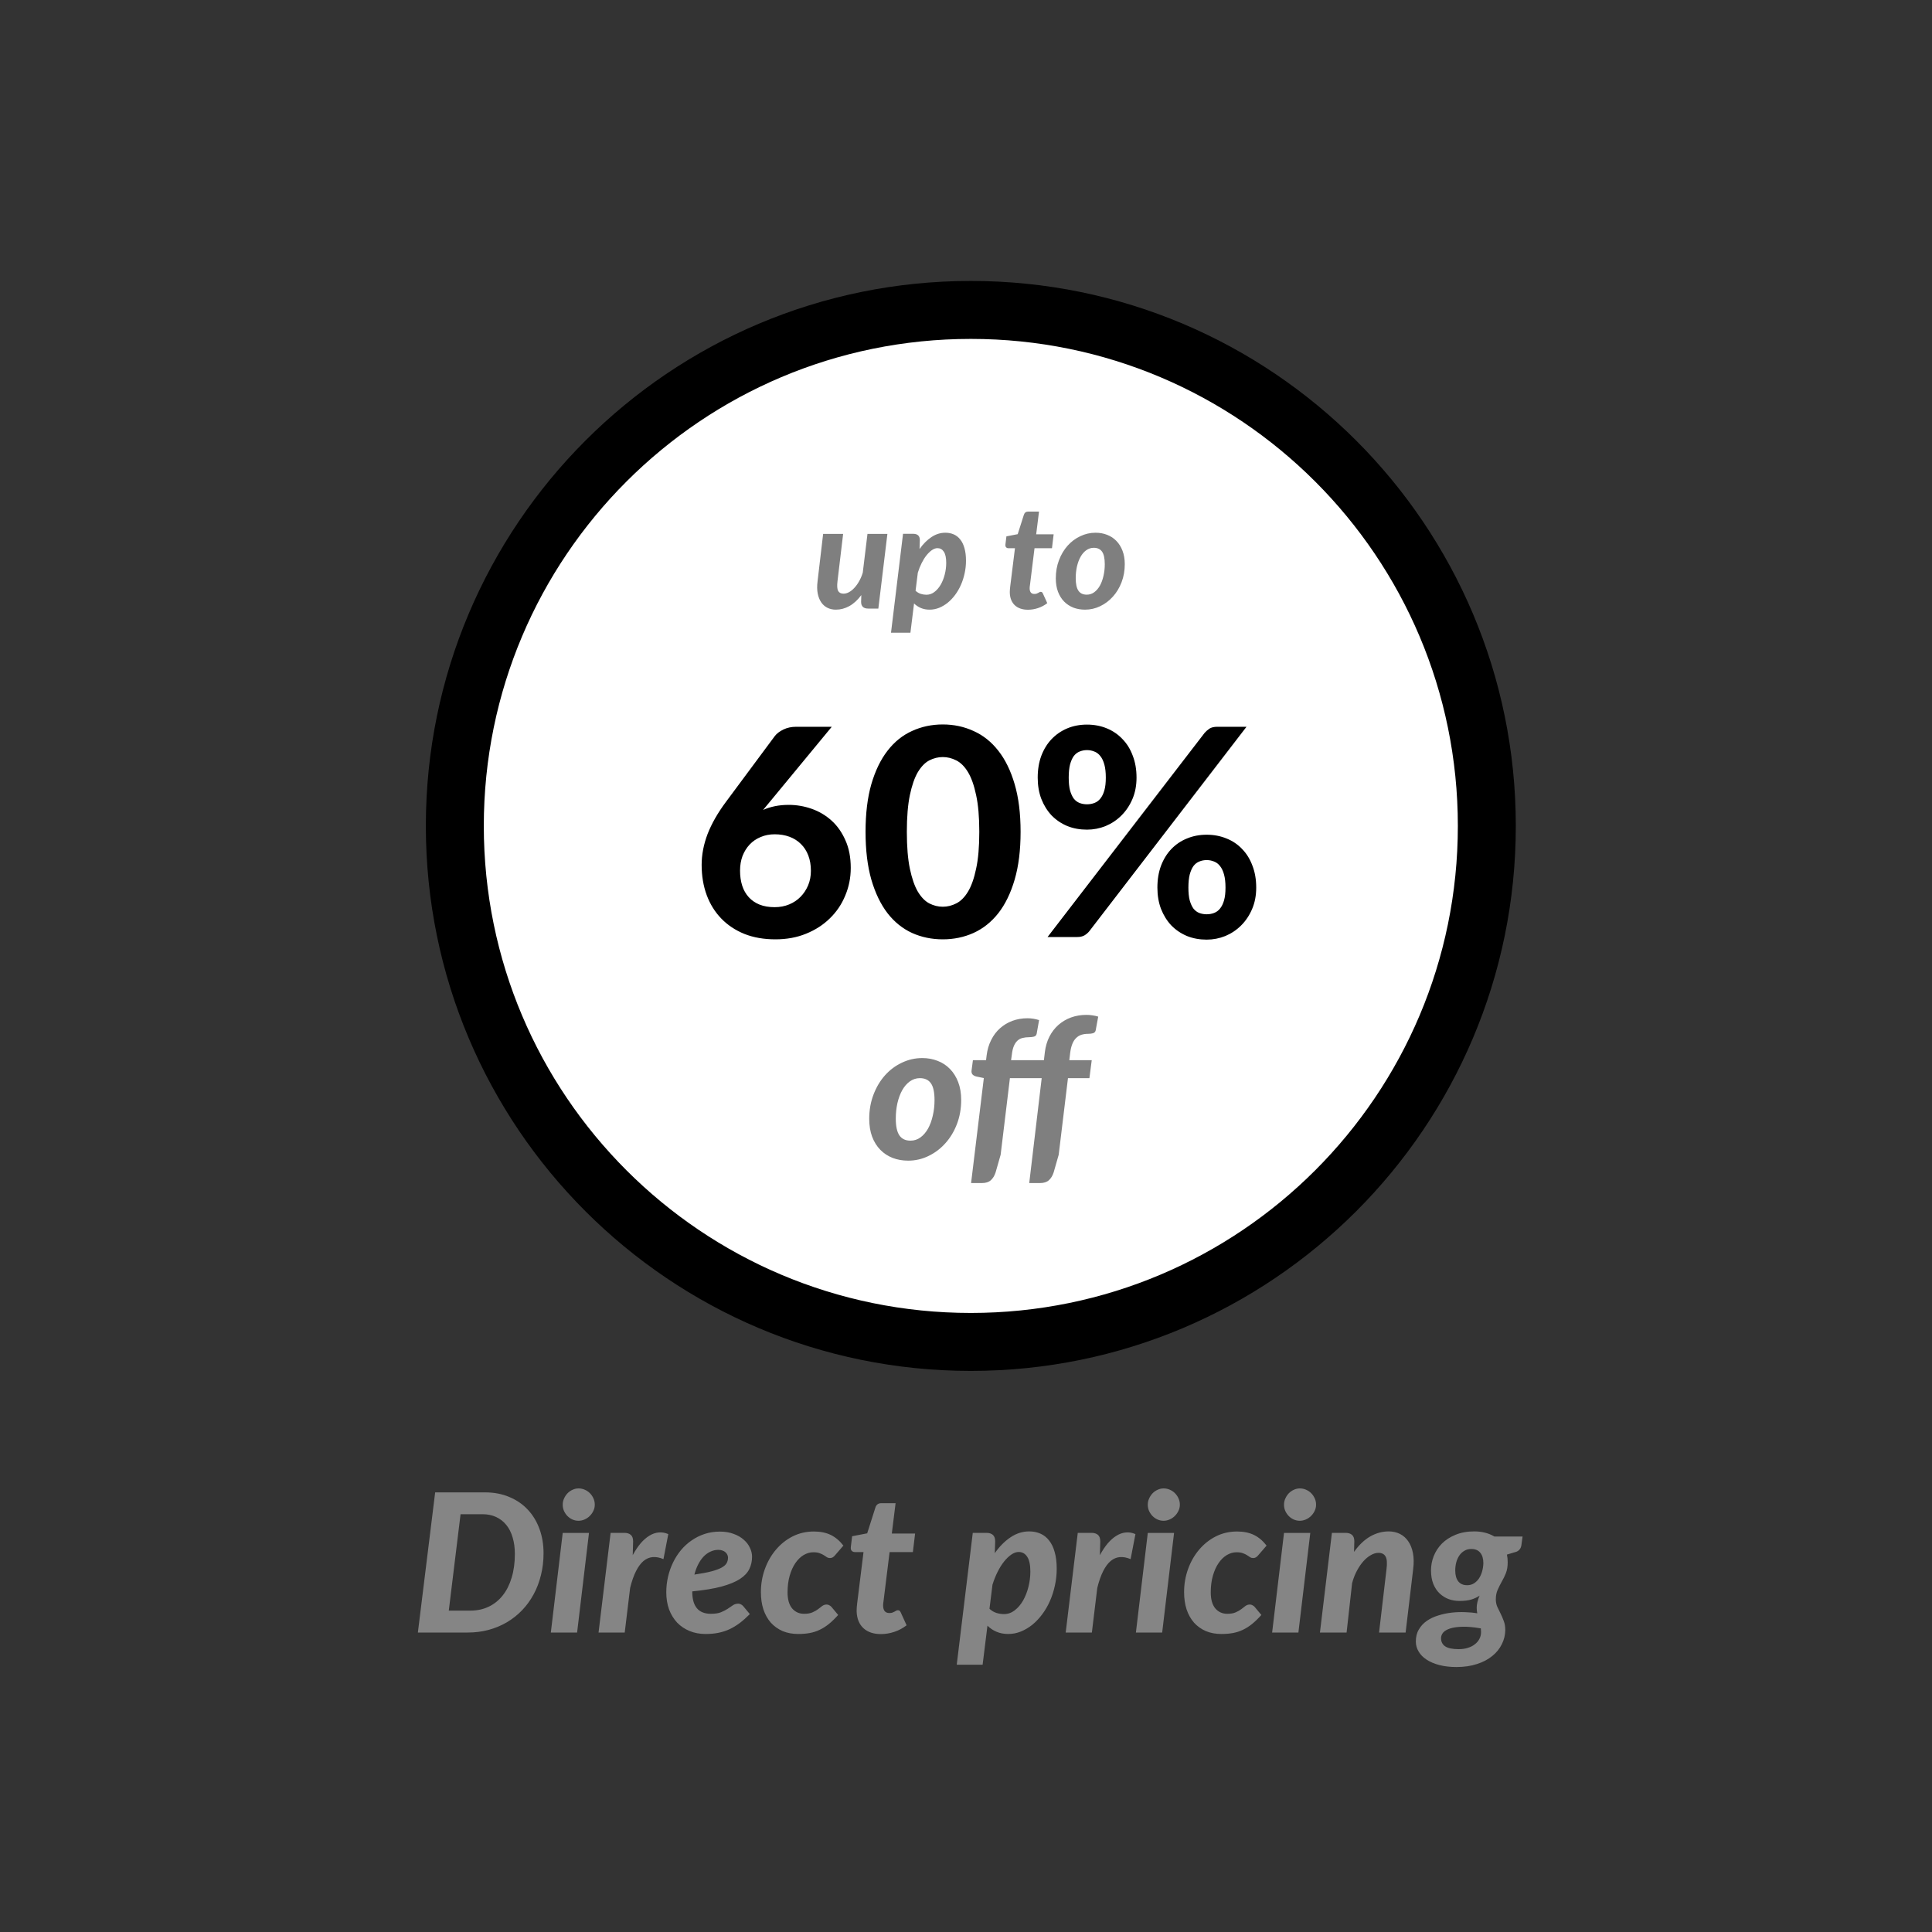
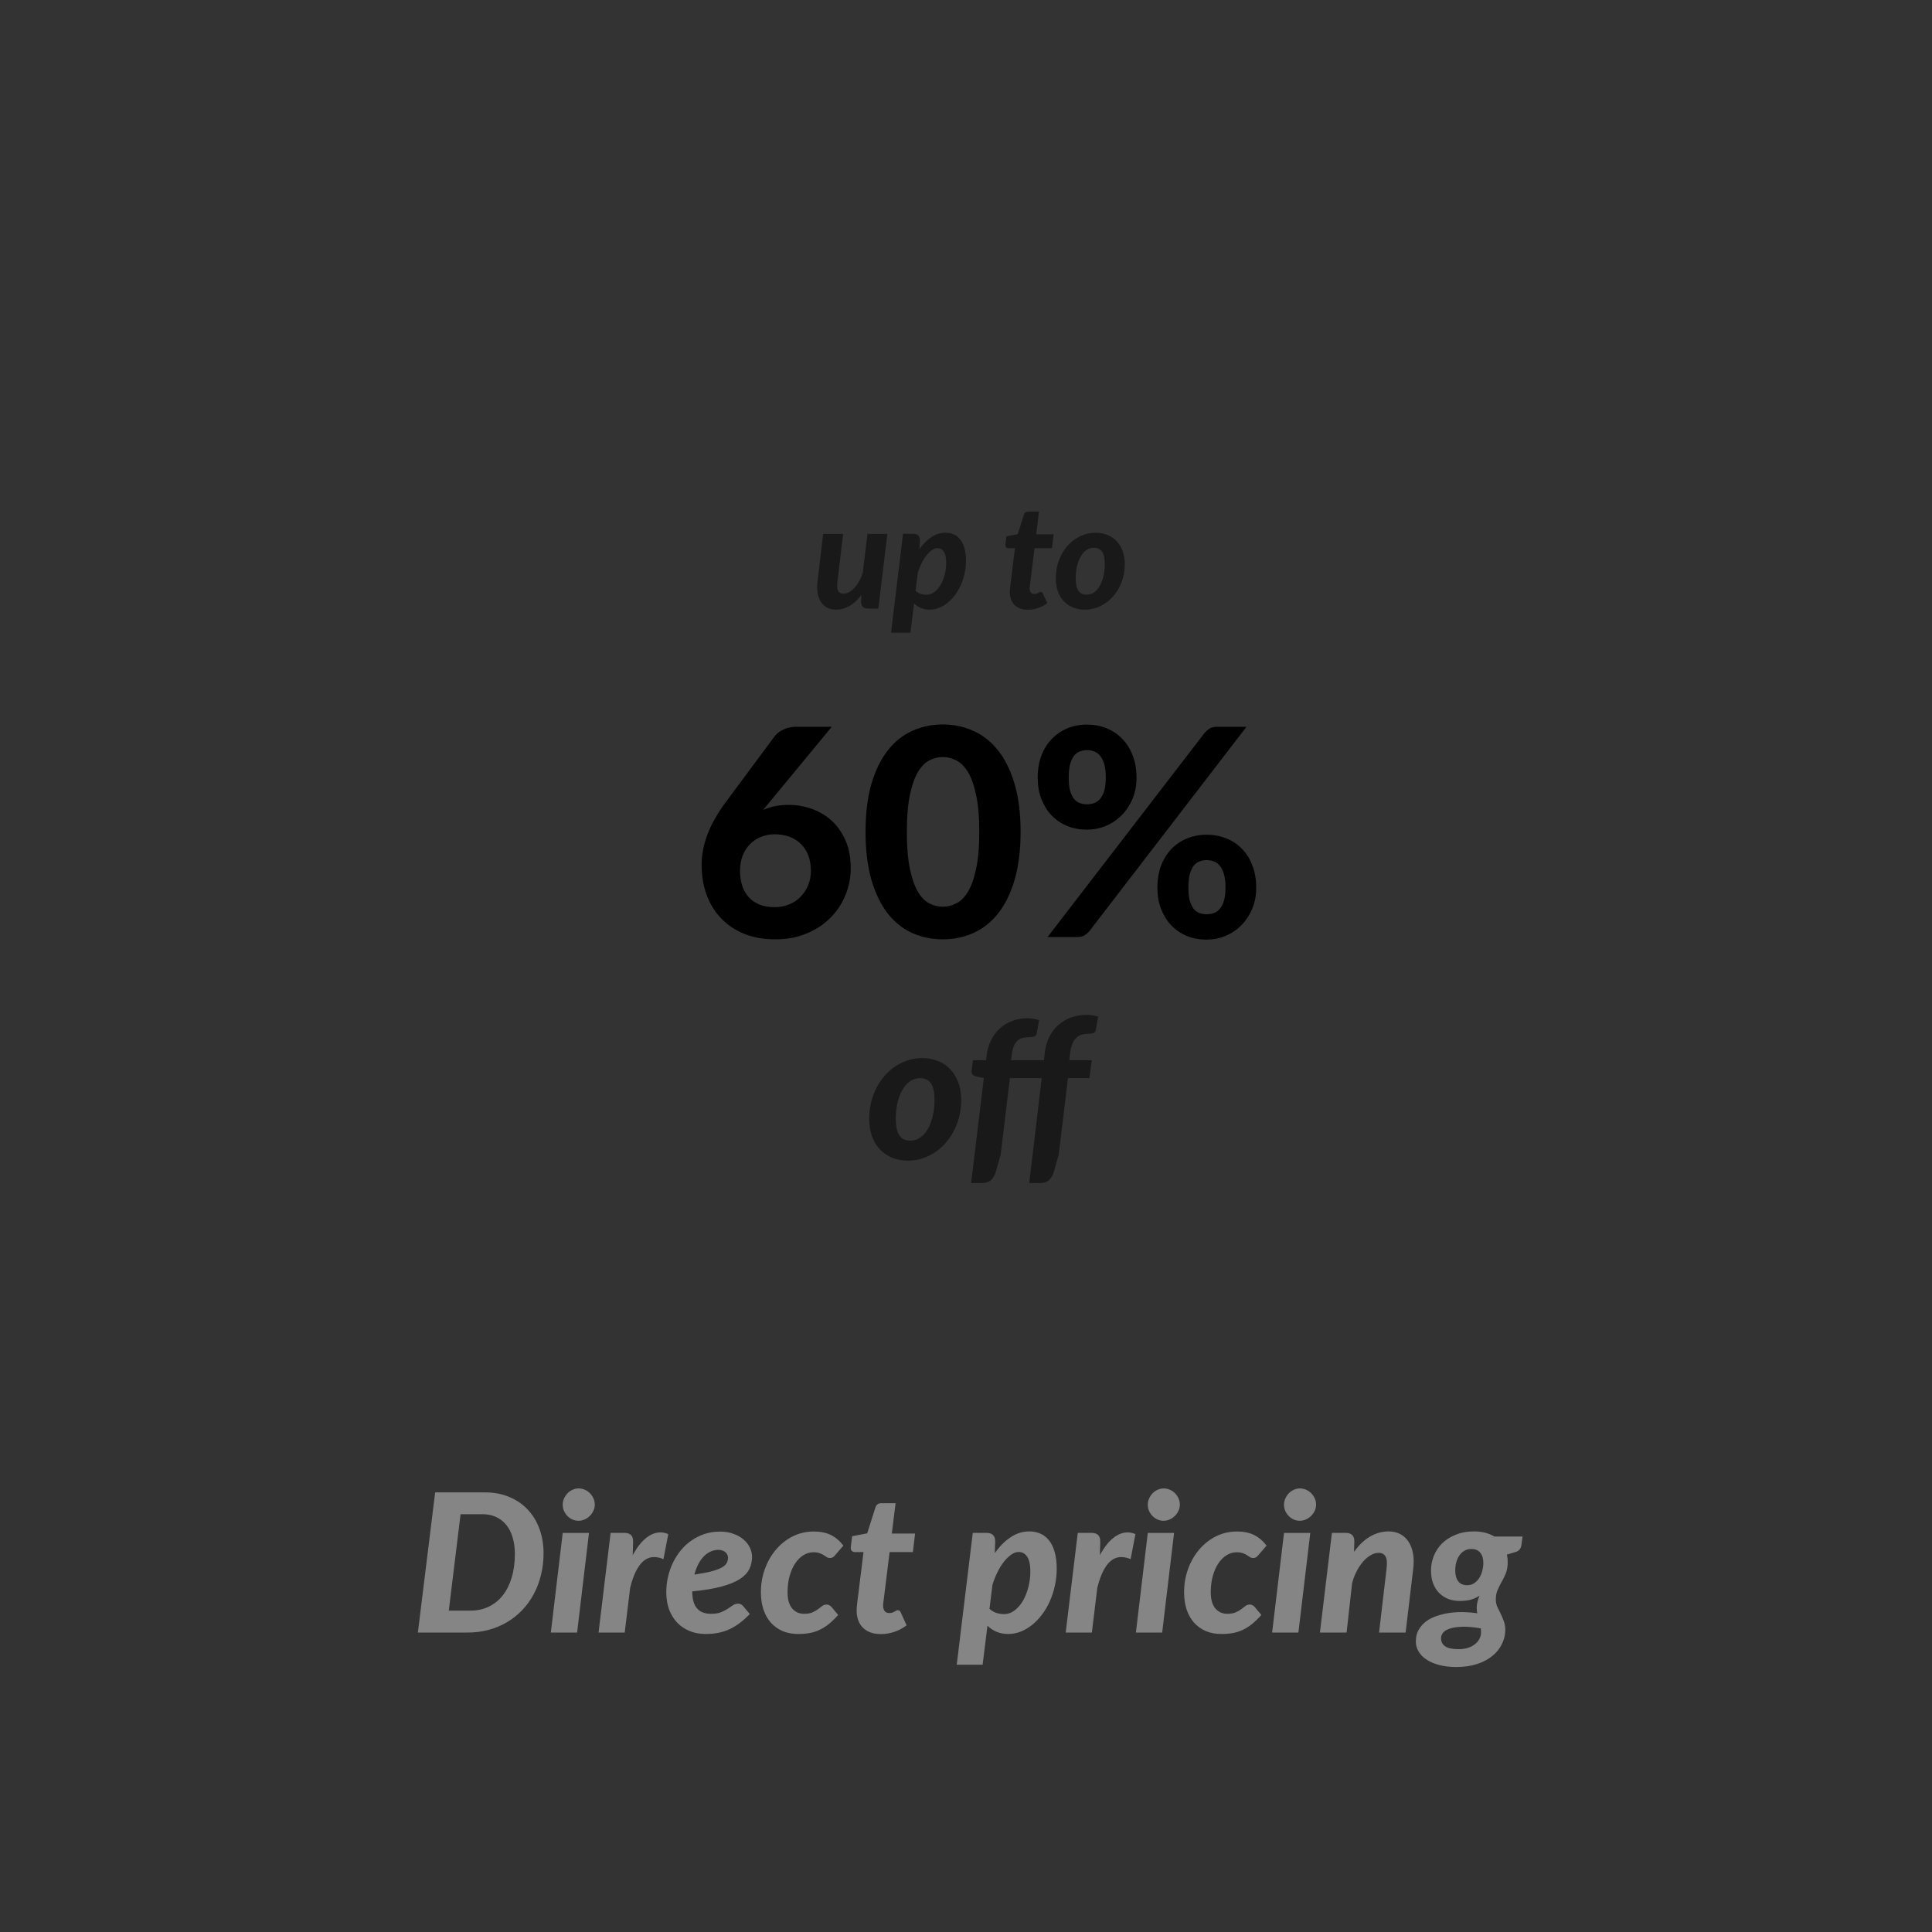
<svg xmlns="http://www.w3.org/2000/svg" fill="none" viewBox="0 0 200 200" height="200" width="200">
  <rect fill="#333333" height="200" width="200" />
-   <path stroke-width="6" stroke="black" fill="white" d="M100.5 32.083C130.001 32.084 153.916 55.999 153.916 85.5C153.916 115.001 130.001 138.916 100.5 138.916C70.999 138.916 47.084 115.001 47.083 85.5C47.083 55.999 70.999 32.083 100.5 32.083Z" />
  <path fill="black" d="M79.654 83.05L78.994 83.845C79.374 83.675 79.784 83.545 80.224 83.455C80.664 83.365 81.139 83.32 81.649 83.32C82.459 83.32 83.249 83.455 84.019 83.725C84.789 83.995 85.474 84.4 86.074 84.94C86.674 85.48 87.154 86.16 87.514 86.98C87.884 87.79 88.069 88.745 88.069 89.845C88.069 90.855 87.879 91.81 87.499 92.71C87.129 93.61 86.599 94.395 85.909 95.065C85.229 95.735 84.409 96.265 83.449 96.655C82.499 97.045 81.439 97.24 80.269 97.24C79.079 97.24 78.014 97.055 77.074 96.685C76.134 96.305 75.334 95.775 74.674 95.095C74.014 94.415 73.509 93.605 73.159 92.665C72.809 91.715 72.634 90.67 72.634 89.53C72.634 88.48 72.839 87.415 73.249 86.335C73.669 85.255 74.304 84.145 75.154 83.005L80.209 76.195C80.409 75.935 80.704 75.71 81.094 75.52C81.484 75.33 81.929 75.235 82.429 75.235H86.104L79.654 83.05ZM80.194 93.91C80.734 93.91 81.234 93.815 81.694 93.625C82.154 93.435 82.549 93.17 82.879 92.83C83.209 92.49 83.469 92.095 83.659 91.645C83.849 91.185 83.944 90.685 83.944 90.145C83.944 89.555 83.854 89.025 83.674 88.555C83.494 88.085 83.239 87.69 82.909 87.37C82.579 87.04 82.184 86.79 81.724 86.62C81.264 86.45 80.754 86.365 80.194 86.365C79.664 86.365 79.179 86.46 78.739 86.65C78.299 86.83 77.919 87.09 77.599 87.43C77.289 87.76 77.044 88.155 76.864 88.615C76.694 89.075 76.609 89.58 76.609 90.13C76.609 90.7 76.684 91.22 76.834 91.69C76.984 92.15 77.209 92.545 77.509 92.875C77.809 93.205 78.179 93.46 78.619 93.64C79.069 93.82 79.594 93.91 80.194 93.91ZM105.651 86.11C105.651 88.01 105.446 89.66 105.036 91.06C104.626 92.46 104.061 93.62 103.341 94.54C102.621 95.45 101.766 96.13 100.776 96.58C99.796 97.02 98.736 97.24 97.596 97.24C96.456 97.24 95.396 97.02 94.416 96.58C93.436 96.13 92.591 95.45 91.881 94.54C91.171 93.62 90.611 92.46 90.201 91.06C89.801 89.66 89.601 88.01 89.601 86.11C89.601 84.21 89.801 82.565 90.201 81.175C90.611 79.775 91.171 78.62 91.881 77.71C92.591 76.79 93.436 76.11 94.416 75.67C95.396 75.22 96.456 74.995 97.596 74.995C98.736 74.995 99.796 75.22 100.776 75.67C101.766 76.11 102.621 76.79 103.341 77.71C104.061 78.62 104.626 79.775 105.036 81.175C105.446 82.565 105.651 84.21 105.651 86.11ZM101.376 86.11C101.376 84.57 101.266 83.3 101.046 82.3C100.836 81.3 100.556 80.51 100.206 79.93C99.856 79.35 99.451 78.945 98.991 78.715C98.541 78.485 98.076 78.37 97.596 78.37C97.116 78.37 96.651 78.485 96.201 78.715C95.761 78.945 95.366 79.35 95.016 79.93C94.676 80.51 94.401 81.3 94.191 82.3C93.981 83.3 93.876 84.57 93.876 86.11C93.876 87.66 93.981 88.935 94.191 89.935C94.401 90.935 94.676 91.725 95.016 92.305C95.366 92.885 95.761 93.29 96.201 93.52C96.651 93.75 97.116 93.865 97.596 93.865C98.076 93.865 98.541 93.75 98.991 93.52C99.451 93.29 99.856 92.885 100.206 92.305C100.556 91.725 100.836 90.935 101.046 89.935C101.266 88.935 101.376 87.66 101.376 86.11ZM117.653 80.5C117.653 81.31 117.513 82.045 117.233 82.705C116.953 83.365 116.573 83.935 116.093 84.415C115.623 84.885 115.078 85.25 114.458 85.51C113.838 85.76 113.193 85.885 112.523 85.885C111.783 85.885 111.103 85.76 110.483 85.51C109.863 85.25 109.323 84.885 108.863 84.415C108.413 83.935 108.058 83.365 107.798 82.705C107.548 82.045 107.423 81.31 107.423 80.5C107.423 79.66 107.548 78.905 107.798 78.235C108.058 77.555 108.413 76.98 108.863 76.51C109.323 76.03 109.863 75.66 110.483 75.4C111.103 75.14 111.783 75.01 112.523 75.01C113.263 75.01 113.948 75.14 114.578 75.4C115.208 75.66 115.748 76.03 116.198 76.51C116.658 76.98 117.013 77.555 117.263 78.235C117.523 78.905 117.653 79.66 117.653 80.5ZM114.473 80.5C114.473 79.96 114.423 79.51 114.323 79.15C114.223 78.78 114.083 78.485 113.903 78.265C113.733 78.045 113.528 77.89 113.288 77.8C113.048 77.7 112.793 77.65 112.523 77.65C112.253 77.65 111.998 77.7 111.758 77.8C111.528 77.89 111.328 78.045 111.158 78.265C110.998 78.485 110.868 78.78 110.768 79.15C110.678 79.51 110.633 79.96 110.633 80.5C110.633 81.03 110.678 81.47 110.768 81.82C110.868 82.17 110.998 82.455 111.158 82.675C111.328 82.885 111.528 83.035 111.758 83.125C111.998 83.215 112.253 83.26 112.523 83.26C112.793 83.26 113.048 83.215 113.288 83.125C113.528 83.035 113.733 82.885 113.903 82.675C114.083 82.455 114.223 82.17 114.323 81.82C114.423 81.47 114.473 81.03 114.473 80.5ZM124.703 75.865C124.843 75.705 125.008 75.56 125.198 75.43C125.398 75.3 125.673 75.235 126.023 75.235H129.038L112.763 96.4C112.623 96.57 112.453 96.715 112.253 96.835C112.053 96.945 111.808 97 111.518 97H108.443L124.703 75.865ZM130.043 91.885C130.043 92.695 129.903 93.43 129.623 94.09C129.343 94.75 128.963 95.32 128.483 95.8C128.013 96.27 127.468 96.635 126.848 96.895C126.228 97.145 125.583 97.27 124.913 97.27C124.173 97.27 123.493 97.145 122.873 96.895C122.253 96.635 121.713 96.27 121.253 95.8C120.803 95.32 120.448 94.75 120.188 94.09C119.938 93.43 119.813 92.695 119.813 91.885C119.813 91.045 119.938 90.29 120.188 89.62C120.448 88.94 120.803 88.365 121.253 87.895C121.713 87.415 122.253 87.05 122.873 86.8C123.493 86.54 124.173 86.41 124.913 86.41C125.653 86.41 126.338 86.54 126.968 86.8C127.598 87.05 128.138 87.415 128.588 87.895C129.048 88.365 129.403 88.94 129.653 89.62C129.913 90.29 130.043 91.045 130.043 91.885ZM126.863 91.885C126.863 91.345 126.813 90.895 126.713 90.535C126.613 90.165 126.473 89.87 126.293 89.65C126.123 89.43 125.918 89.275 125.678 89.185C125.438 89.085 125.183 89.035 124.913 89.035C124.643 89.035 124.388 89.085 124.148 89.185C123.918 89.275 123.718 89.43 123.548 89.65C123.388 89.87 123.258 90.165 123.158 90.535C123.068 90.895 123.023 91.345 123.023 91.885C123.023 92.415 123.068 92.855 123.158 93.205C123.258 93.555 123.388 93.84 123.548 94.06C123.718 94.27 123.918 94.42 124.148 94.51C124.388 94.6 124.643 94.645 124.913 94.645C125.183 94.645 125.438 94.6 125.678 94.51C125.918 94.42 126.123 94.27 126.293 94.06C126.473 93.84 126.613 93.555 126.713 93.205C126.813 92.855 126.863 92.415 126.863 91.885Z" />
  <path fill="black" d="M91.863 55.267L90.926 63H89.876C89.386 63 89.141 62.767 89.141 62.303L89.163 61.605C88.783 62.115 88.368 62.495 87.918 62.745C87.473 62.99 87.011 63.112 86.531 63.112C86.206 63.112 85.913 63.047 85.653 62.917C85.393 62.788 85.178 62.597 85.008 62.347C84.838 62.097 84.718 61.792 84.648 61.432C84.578 61.068 84.573 60.65 84.633 60.18L85.211 55.267H87.281L86.696 60.18C86.641 60.645 86.663 60.975 86.763 61.17C86.868 61.36 87.056 61.455 87.326 61.455C87.506 61.455 87.691 61.405 87.881 61.305C88.076 61.2 88.261 61.053 88.436 60.862C88.616 60.672 88.781 60.445 88.931 60.18C89.086 59.91 89.213 59.61 89.313 59.28L89.801 55.267H91.863ZM94.779 61.155C94.939 61.305 95.119 61.413 95.319 61.477C95.519 61.538 95.714 61.568 95.904 61.568C96.204 61.568 96.479 61.472 96.729 61.282C96.984 61.087 97.202 60.835 97.382 60.525C97.562 60.21 97.702 59.855 97.802 59.46C97.902 59.065 97.952 58.665 97.952 58.26C97.952 57.74 97.869 57.358 97.704 57.112C97.544 56.867 97.324 56.745 97.044 56.745C96.859 56.745 96.669 56.812 96.474 56.947C96.284 57.078 96.097 57.258 95.912 57.487C95.732 57.712 95.564 57.98 95.409 58.29C95.254 58.6 95.122 58.932 95.012 59.288L94.779 61.155ZM95.192 56.835C95.557 56.315 95.964 55.905 96.414 55.605C96.864 55.3 97.347 55.148 97.862 55.148C98.182 55.148 98.472 55.205 98.732 55.32C98.997 55.435 99.222 55.612 99.407 55.852C99.597 56.087 99.742 56.388 99.842 56.752C99.947 57.117 99.999 57.55 99.999 58.05C99.999 58.495 99.952 58.93 99.857 59.355C99.767 59.775 99.639 60.172 99.474 60.547C99.309 60.922 99.109 61.267 98.874 61.583C98.644 61.892 98.389 62.163 98.109 62.392C97.829 62.617 97.529 62.795 97.209 62.925C96.894 63.05 96.569 63.112 96.234 63.112C95.899 63.112 95.597 63.055 95.327 62.94C95.057 62.825 94.822 62.667 94.622 62.468L94.247 65.498H92.237L93.482 55.26H94.539C94.754 55.26 94.922 55.312 95.042 55.417C95.162 55.523 95.222 55.69 95.222 55.92L95.192 56.835ZM104.535 61.38C104.535 61.345 104.535 61.305 104.535 61.26C104.535 61.21 104.538 61.14 104.543 61.05C104.553 60.955 104.565 60.833 104.58 60.682C104.6 60.528 104.625 60.328 104.655 60.083L105.068 56.752H104.393C104.293 56.752 104.21 56.718 104.145 56.648C104.085 56.578 104.065 56.472 104.085 56.333L104.183 55.523L105.353 55.297L105.99 53.295C106.06 53.07 106.213 52.958 106.448 52.958H107.558L107.265 55.312H109.073L108.9 56.752H107.093L106.695 59.97C106.67 60.175 106.65 60.337 106.635 60.458C106.62 60.578 106.608 60.67 106.598 60.735C106.593 60.8 106.59 60.845 106.59 60.87C106.59 60.89 106.59 60.905 106.59 60.915C106.59 61.09 106.63 61.23 106.71 61.335C106.79 61.435 106.91 61.485 107.07 61.485C107.16 61.485 107.238 61.475 107.303 61.455C107.368 61.43 107.423 61.405 107.468 61.38C107.518 61.35 107.563 61.325 107.603 61.305C107.643 61.28 107.685 61.267 107.73 61.267C107.795 61.267 107.843 61.282 107.873 61.312C107.903 61.337 107.933 61.383 107.963 61.447L108.413 62.438C108.123 62.663 107.805 62.833 107.46 62.947C107.115 63.062 106.768 63.12 106.418 63.12C105.848 63.12 105.395 62.968 105.06 62.663C104.73 62.352 104.555 61.925 104.535 61.38ZM112.498 61.56C112.788 61.56 113.048 61.475 113.278 61.305C113.508 61.135 113.703 60.907 113.863 60.623C114.023 60.333 114.146 59.998 114.231 59.617C114.321 59.237 114.366 58.835 114.366 58.41C114.366 57.81 114.273 57.377 114.088 57.112C113.903 56.843 113.616 56.708 113.226 56.708C112.941 56.708 112.681 56.792 112.446 56.962C112.216 57.127 112.021 57.352 111.861 57.638C111.701 57.922 111.576 58.258 111.486 58.642C111.401 59.023 111.358 59.425 111.358 59.85C111.358 60.44 111.451 60.873 111.636 61.148C111.821 61.422 112.108 61.56 112.498 61.56ZM112.318 63.112C111.888 63.112 111.488 63.042 111.118 62.903C110.748 62.758 110.428 62.547 110.158 62.273C109.888 61.998 109.676 61.657 109.521 61.252C109.371 60.847 109.296 60.385 109.296 59.865C109.296 59.19 109.406 58.565 109.626 57.99C109.846 57.41 110.143 56.91 110.518 56.49C110.893 56.07 111.331 55.742 111.831 55.508C112.331 55.267 112.858 55.148 113.413 55.148C113.843 55.148 114.241 55.22 114.606 55.365C114.976 55.505 115.296 55.715 115.566 55.995C115.836 56.27 116.048 56.61 116.203 57.015C116.358 57.42 116.436 57.883 116.436 58.403C116.436 59.072 116.326 59.695 116.106 60.27C115.886 60.845 115.586 61.343 115.206 61.763C114.831 62.182 114.393 62.513 113.893 62.752C113.398 62.992 112.873 63.112 112.318 63.112Z" opacity="0.5" />
  <path fill="black" d="M94.252 118.08C94.638 118.08 94.985 117.967 95.292 117.74C95.598 117.513 95.858 117.21 96.072 116.83C96.285 116.443 96.448 115.997 96.562 115.49C96.682 114.983 96.742 114.447 96.742 113.88C96.742 113.08 96.618 112.503 96.372 112.15C96.125 111.79 95.742 111.61 95.222 111.61C94.842 111.61 94.495 111.723 94.182 111.95C93.875 112.17 93.615 112.47 93.402 112.85C93.188 113.23 93.022 113.677 92.902 114.19C92.788 114.697 92.732 115.233 92.732 115.8C92.732 116.587 92.855 117.163 93.102 117.53C93.348 117.897 93.732 118.08 94.252 118.08ZM94.012 120.15C93.438 120.15 92.905 120.057 92.412 119.87C91.918 119.677 91.492 119.397 91.132 119.03C90.772 118.663 90.488 118.21 90.282 117.67C90.082 117.13 89.982 116.513 89.982 115.82C89.982 114.92 90.128 114.087 90.422 113.32C90.715 112.547 91.112 111.88 91.612 111.32C92.112 110.76 92.695 110.323 93.362 110.01C94.028 109.69 94.732 109.53 95.472 109.53C96.045 109.53 96.575 109.627 97.062 109.82C97.555 110.007 97.982 110.287 98.342 110.66C98.702 111.027 98.985 111.48 99.192 112.02C99.398 112.56 99.502 113.177 99.502 113.87C99.502 114.763 99.355 115.593 99.062 116.36C98.768 117.127 98.368 117.79 97.862 118.35C97.362 118.91 96.778 119.35 96.112 119.67C95.452 119.99 94.752 120.15 94.012 120.15ZM110.696 109.75H113.016L112.776 111.61H110.556L109.596 119.54L109.076 121.36C108.963 121.713 108.796 121.987 108.576 122.18C108.363 122.373 108.056 122.47 107.656 122.47H106.546L107.836 111.61H104.546L103.586 119.54L103.066 121.36C102.953 121.713 102.786 121.987 102.566 122.18C102.353 122.373 102.046 122.47 101.646 122.47H100.526L101.846 111.6L101.166 111.46C100.973 111.427 100.819 111.36 100.706 111.26C100.593 111.153 100.549 111.003 100.576 110.81L100.716 109.75H102.076L102.136 109.25C102.209 108.663 102.366 108.133 102.606 107.66C102.846 107.18 103.149 106.777 103.516 106.45C103.889 106.117 104.316 105.86 104.796 105.68C105.276 105.5 105.796 105.41 106.356 105.41C106.583 105.41 106.793 105.427 106.986 105.46C107.179 105.493 107.373 105.54 107.566 105.6L107.316 107.01C107.283 107.17 107.189 107.27 107.036 107.31C106.883 107.35 106.719 107.37 106.546 107.37C106.293 107.37 106.063 107.397 105.856 107.45C105.656 107.497 105.479 107.59 105.326 107.73C105.179 107.863 105.056 108.047 104.956 108.28C104.856 108.513 104.786 108.81 104.746 109.17L104.666 109.75H108.066L108.166 108.9C108.239 108.313 108.396 107.783 108.636 107.31C108.883 106.83 109.193 106.427 109.566 106.1C109.946 105.767 110.379 105.51 110.866 105.33C111.359 105.15 111.893 105.06 112.466 105.06C112.693 105.06 112.903 105.077 113.096 105.11C113.296 105.137 113.493 105.18 113.686 105.24L113.426 106.66C113.393 106.813 113.299 106.913 113.146 106.96C112.999 107 112.839 107.02 112.666 107.02C112.399 107.02 112.159 107.053 111.946 107.12C111.739 107.187 111.556 107.3 111.396 107.46C111.236 107.613 111.106 107.817 111.006 108.07C110.906 108.317 110.833 108.62 110.786 108.98L110.696 109.75Z" opacity="0.5" />
  <path fill-opacity="0.8" fill="white" d="M56.268 160.79C56.268 161.583 56.178 162.34 55.998 163.06C55.825 163.773 55.572 164.437 55.238 165.05C54.911 165.657 54.515 166.203 54.048 166.69C53.581 167.177 53.055 167.593 52.468 167.94C51.888 168.28 51.255 168.543 50.568 168.73C49.888 168.91 49.172 169 48.418 169H43.258L45.048 154.49H50.208C51.142 154.49 51.981 154.65 52.728 154.97C53.481 155.283 54.118 155.72 54.638 156.28C55.165 156.84 55.568 157.507 55.848 158.28C56.128 159.047 56.268 159.883 56.268 160.79ZM53.298 160.86C53.298 160.233 53.221 159.667 53.068 159.16C52.922 158.653 52.705 158.223 52.418 157.87C52.132 157.51 51.778 157.233 51.358 157.04C50.945 156.847 50.468 156.75 49.928 156.75H47.678L46.458 166.73H48.698C49.398 166.73 50.032 166.593 50.598 166.32C51.165 166.047 51.648 165.657 52.048 165.15C52.448 164.643 52.755 164.03 52.968 163.31C53.188 162.583 53.298 161.767 53.298 160.86ZM60.972 158.69L59.742 169H57.022L58.252 158.69H60.972ZM61.572 155.76C61.572 155.993 61.522 156.21 61.422 156.41C61.328 156.61 61.202 156.787 61.042 156.94C60.888 157.093 60.708 157.213 60.502 157.3C60.302 157.387 60.095 157.43 59.882 157.43C59.668 157.43 59.462 157.387 59.262 157.3C59.068 157.213 58.895 157.093 58.742 156.94C58.595 156.787 58.475 156.61 58.382 156.41C58.295 156.21 58.252 155.993 58.252 155.76C58.252 155.533 58.298 155.32 58.392 155.12C58.485 154.913 58.605 154.733 58.752 154.58C58.905 154.427 59.078 154.307 59.272 154.22C59.472 154.127 59.678 154.08 59.892 154.08C60.112 154.08 60.322 154.123 60.522 154.21C60.728 154.297 60.908 154.417 61.062 154.57C61.215 154.723 61.338 154.903 61.432 155.11C61.525 155.31 61.572 155.527 61.572 155.76ZM65.501 160.99C65.761 160.51 66.034 160.1 66.321 159.76C66.614 159.42 66.917 159.157 67.231 158.97C67.544 158.777 67.864 158.667 68.191 158.64C68.517 158.607 68.847 158.663 69.181 158.81L68.681 161.4C68.287 161.233 67.917 161.163 67.571 161.19C67.231 161.217 66.914 161.35 66.621 161.59C66.334 161.83 66.074 162.18 65.841 162.64C65.607 163.1 65.404 163.68 65.231 164.38L64.671 169H61.961L63.211 158.68H64.631C64.917 158.68 65.141 158.75 65.301 158.89C65.461 159.03 65.541 159.253 65.541 159.56L65.501 160.99ZM74.363 160.44C74.07 160.44 73.793 160.503 73.533 160.63C73.273 160.75 73.037 160.923 72.823 161.15C72.617 161.37 72.433 161.637 72.273 161.95C72.113 162.263 71.983 162.613 71.883 163C72.623 162.893 73.22 162.78 73.673 162.66C74.133 162.533 74.487 162.4 74.733 162.26C74.987 162.113 75.153 161.957 75.233 161.79C75.32 161.623 75.363 161.443 75.363 161.25C75.363 161.157 75.343 161.063 75.303 160.97C75.263 160.87 75.203 160.783 75.123 160.71C75.043 160.63 74.94 160.567 74.813 160.52C74.687 160.467 74.537 160.44 74.363 160.44ZM71.663 164.77C71.663 166.297 72.307 167.06 73.593 167.06C74.02 167.06 74.367 167.007 74.633 166.9C74.907 166.787 75.14 166.667 75.333 166.54C75.527 166.407 75.703 166.287 75.863 166.18C76.03 166.067 76.22 166.01 76.433 166.01C76.527 166.01 76.613 166.033 76.693 166.08C76.78 166.12 76.857 166.177 76.923 166.25L77.623 167.09C77.263 167.45 76.913 167.76 76.573 168.02C76.233 168.273 75.88 168.487 75.513 168.66C75.147 168.827 74.763 168.95 74.363 169.03C73.963 169.11 73.523 169.15 73.043 169.15C72.437 169.15 71.883 169.047 71.383 168.84C70.883 168.633 70.453 168.343 70.093 167.97C69.74 167.59 69.463 167.137 69.263 166.61C69.07 166.077 68.973 165.483 68.973 164.83C68.973 164.283 69.033 163.75 69.153 163.23C69.273 162.71 69.447 162.217 69.673 161.75C69.9 161.283 70.173 160.857 70.493 160.47C70.82 160.077 71.19 159.74 71.603 159.46C72.017 159.173 72.467 158.95 72.953 158.79C73.447 158.63 73.97 158.55 74.523 158.55C75.063 158.55 75.54 158.63 75.953 158.79C76.373 158.943 76.723 159.147 77.003 159.4C77.283 159.647 77.493 159.923 77.633 160.23C77.78 160.537 77.853 160.843 77.853 161.15C77.853 161.61 77.76 162.033 77.573 162.42C77.387 162.807 77.06 163.153 76.593 163.46C76.127 163.76 75.493 164.02 74.693 164.24C73.893 164.453 72.883 164.62 71.663 164.74V164.77ZM86.768 167.18C86.435 167.553 86.112 167.867 85.798 168.12C85.492 168.367 85.175 168.567 84.848 168.72C84.528 168.873 84.188 168.983 83.828 169.05C83.468 169.117 83.072 169.15 82.638 169.15C82.038 169.15 81.498 169.05 81.018 168.85C80.545 168.643 80.138 168.353 79.798 167.98C79.465 167.6 79.208 167.143 79.028 166.61C78.855 166.077 78.768 165.48 78.768 164.82C78.768 163.98 78.905 163.183 79.178 162.43C79.452 161.67 79.832 161.003 80.318 160.43C80.805 159.85 81.382 159.39 82.048 159.05C82.722 158.71 83.455 158.54 84.248 158.54C84.935 158.54 85.522 158.66 86.008 158.9C86.495 159.14 86.928 159.507 87.308 160L86.418 161.03C86.358 161.103 86.285 161.167 86.198 161.22C86.112 161.267 86.018 161.29 85.918 161.29C85.798 161.29 85.692 161.26 85.598 161.2C85.505 161.133 85.398 161.063 85.278 160.99C85.165 160.917 85.025 160.85 84.858 160.79C84.692 160.723 84.472 160.69 84.198 160.69C83.852 160.69 83.515 160.787 83.188 160.98C82.868 161.173 82.585 161.45 82.338 161.81C82.092 162.17 81.895 162.607 81.748 163.12C81.602 163.627 81.528 164.2 81.528 164.84C81.528 165.567 81.685 166.12 81.998 166.5C82.318 166.873 82.732 167.06 83.238 167.06C83.592 167.06 83.882 167.01 84.108 166.91C84.335 166.81 84.528 166.7 84.688 166.58C84.848 166.46 84.992 166.35 85.118 166.25C85.252 166.15 85.405 166.1 85.578 166.1C85.672 166.1 85.758 166.123 85.838 166.17C85.925 166.21 86.002 166.267 86.068 166.34L86.768 167.18ZM88.681 166.84C88.681 166.793 88.681 166.74 88.681 166.68C88.681 166.613 88.684 166.52 88.691 166.4C88.704 166.273 88.721 166.11 88.741 165.91C88.768 165.703 88.801 165.437 88.841 165.11L89.391 160.67H88.491C88.358 160.67 88.248 160.623 88.161 160.53C88.081 160.437 88.054 160.297 88.081 160.11L88.211 159.03L89.771 158.73L90.621 156.06C90.714 155.76 90.918 155.61 91.231 155.61H92.711L92.321 158.75H94.731L94.501 160.67H92.091L91.561 164.96C91.528 165.233 91.501 165.45 91.481 165.61C91.461 165.77 91.444 165.893 91.431 165.98C91.424 166.067 91.421 166.127 91.421 166.16C91.421 166.187 91.421 166.207 91.421 166.22C91.421 166.453 91.474 166.64 91.581 166.78C91.688 166.913 91.848 166.98 92.061 166.98C92.181 166.98 92.284 166.967 92.371 166.94C92.458 166.907 92.531 166.873 92.591 166.84C92.658 166.8 92.718 166.767 92.771 166.74C92.824 166.707 92.881 166.69 92.941 166.69C93.028 166.69 93.091 166.71 93.131 166.75C93.171 166.783 93.211 166.843 93.251 166.93L93.851 168.25C93.464 168.55 93.041 168.777 92.581 168.93C92.121 169.083 91.658 169.16 91.191 169.16C90.431 169.16 89.828 168.957 89.381 168.55C88.941 168.137 88.708 167.567 88.681 166.84ZM102.431 166.54C102.644 166.74 102.884 166.883 103.151 166.97C103.418 167.05 103.678 167.09 103.931 167.09C104.331 167.09 104.698 166.963 105.031 166.71C105.371 166.45 105.661 166.113 105.901 165.7C106.141 165.28 106.328 164.807 106.461 164.28C106.594 163.753 106.661 163.22 106.661 162.68C106.661 161.987 106.551 161.477 106.331 161.15C106.118 160.823 105.824 160.66 105.451 160.66C105.204 160.66 104.951 160.75 104.691 160.93C104.438 161.103 104.188 161.343 103.941 161.65C103.701 161.95 103.478 162.307 103.271 162.72C103.064 163.133 102.888 163.577 102.741 164.05L102.431 166.54ZM102.981 160.78C103.468 160.087 104.011 159.54 104.611 159.14C105.211 158.733 105.854 158.53 106.541 158.53C106.968 158.53 107.354 158.607 107.701 158.76C108.054 158.913 108.354 159.15 108.601 159.47C108.854 159.783 109.048 160.183 109.181 160.67C109.321 161.157 109.391 161.733 109.391 162.4C109.391 162.993 109.328 163.573 109.201 164.14C109.081 164.7 108.911 165.23 108.691 165.73C108.471 166.23 108.204 166.69 107.891 167.11C107.584 167.523 107.244 167.883 106.871 168.19C106.498 168.49 106.098 168.727 105.671 168.9C105.251 169.067 104.818 169.15 104.371 169.15C103.924 169.15 103.521 169.073 103.161 168.92C102.801 168.767 102.488 168.557 102.221 168.29L101.721 172.33H99.041L100.701 158.68H102.111C102.398 158.68 102.621 158.75 102.781 158.89C102.941 159.03 103.021 159.253 103.021 159.56L102.981 160.78ZM113.86 160.99C114.12 160.51 114.393 160.1 114.68 159.76C114.973 159.42 115.277 159.157 115.59 158.97C115.903 158.777 116.223 158.667 116.55 158.64C116.877 158.607 117.207 158.663 117.54 158.81L117.04 161.4C116.647 161.233 116.277 161.163 115.93 161.19C115.59 161.217 115.273 161.35 114.98 161.59C114.693 161.83 114.433 162.18 114.2 162.64C113.967 163.1 113.763 163.68 113.59 164.38L113.03 169H110.32L111.57 158.68H112.99C113.277 158.68 113.5 158.75 113.66 158.89C113.82 159.03 113.9 159.253 113.9 159.56L113.86 160.99ZM121.538 158.69L120.308 169H117.588L118.818 158.69H121.538ZM122.138 155.76C122.138 155.993 122.088 156.21 121.988 156.41C121.895 156.61 121.768 156.787 121.608 156.94C121.455 157.093 121.275 157.213 121.068 157.3C120.868 157.387 120.661 157.43 120.448 157.43C120.235 157.43 120.028 157.387 119.828 157.3C119.635 157.213 119.461 157.093 119.308 156.94C119.161 156.787 119.041 156.61 118.948 156.41C118.861 156.21 118.818 155.993 118.818 155.76C118.818 155.533 118.865 155.32 118.958 155.12C119.051 154.913 119.171 154.733 119.318 154.58C119.471 154.427 119.645 154.307 119.838 154.22C120.038 154.127 120.245 154.08 120.458 154.08C120.678 154.08 120.888 154.123 121.088 154.21C121.295 154.297 121.475 154.417 121.628 154.57C121.781 154.723 121.905 154.903 121.998 155.11C122.091 155.31 122.138 155.527 122.138 155.76ZM130.577 167.18C130.244 167.553 129.92 167.867 129.607 168.12C129.3 168.367 128.984 168.567 128.657 168.72C128.337 168.873 127.997 168.983 127.637 169.05C127.277 169.117 126.88 169.15 126.447 169.15C125.847 169.15 125.307 169.05 124.827 168.85C124.354 168.643 123.947 168.353 123.607 167.98C123.274 167.6 123.017 167.143 122.837 166.61C122.664 166.077 122.577 165.48 122.577 164.82C122.577 163.98 122.714 163.183 122.987 162.43C123.26 161.67 123.64 161.003 124.127 160.43C124.614 159.85 125.19 159.39 125.857 159.05C126.53 158.71 127.264 158.54 128.057 158.54C128.744 158.54 129.33 158.66 129.817 158.9C130.304 159.14 130.737 159.507 131.117 160L130.227 161.03C130.167 161.103 130.094 161.167 130.007 161.22C129.92 161.267 129.827 161.29 129.727 161.29C129.607 161.29 129.5 161.26 129.407 161.2C129.314 161.133 129.207 161.063 129.087 160.99C128.974 160.917 128.834 160.85 128.667 160.79C128.5 160.723 128.28 160.69 128.007 160.69C127.66 160.69 127.324 160.787 126.997 160.98C126.677 161.173 126.394 161.45 126.147 161.81C125.9 162.17 125.704 162.607 125.557 163.12C125.41 163.627 125.337 164.2 125.337 164.84C125.337 165.567 125.494 166.12 125.807 166.5C126.127 166.873 126.54 167.06 127.047 167.06C127.4 167.06 127.69 167.01 127.917 166.91C128.144 166.81 128.337 166.7 128.497 166.58C128.657 166.46 128.8 166.35 128.927 166.25C129.06 166.15 129.214 166.1 129.387 166.1C129.48 166.1 129.567 166.123 129.647 166.17C129.734 166.21 129.81 166.267 129.877 166.34L130.577 167.18ZM135.64 158.69L134.41 169H131.69L132.92 158.69H135.64ZM136.24 155.76C136.24 155.993 136.19 156.21 136.09 156.41C135.996 156.61 135.87 156.787 135.71 156.94C135.556 157.093 135.376 157.213 135.17 157.3C134.97 157.387 134.763 157.43 134.55 157.43C134.336 157.43 134.13 157.387 133.93 157.3C133.736 157.213 133.563 157.093 133.41 156.94C133.263 156.787 133.143 156.61 133.05 156.41C132.963 156.21 132.92 155.993 132.92 155.76C132.92 155.533 132.966 155.32 133.06 155.12C133.153 154.913 133.273 154.733 133.42 154.58C133.573 154.427 133.746 154.307 133.94 154.22C134.14 154.127 134.346 154.08 134.56 154.08C134.78 154.08 134.99 154.123 135.19 154.21C135.396 154.297 135.576 154.417 135.73 154.57C135.883 154.723 136.006 154.903 136.1 155.11C136.193 155.31 136.24 155.527 136.24 155.76ZM140.169 160.65C140.682 159.93 141.242 159.397 141.849 159.05C142.462 158.703 143.099 158.53 143.759 158.53C144.185 158.53 144.572 158.617 144.919 158.79C145.265 158.963 145.552 159.217 145.779 159.55C146.012 159.883 146.175 160.293 146.269 160.78C146.362 161.267 146.369 161.823 146.289 162.45L145.509 169H142.759L143.529 162.45C143.609 161.83 143.579 161.393 143.439 161.14C143.299 160.88 143.052 160.75 142.699 160.75C142.445 160.75 142.185 160.827 141.919 160.98C141.652 161.127 141.395 161.337 141.149 161.61C140.902 161.883 140.675 162.213 140.469 162.6C140.262 162.987 140.095 163.417 139.969 163.89L139.399 169H136.639L137.879 158.68H139.289C139.575 158.68 139.799 158.75 139.959 158.89C140.119 159.03 140.199 159.253 140.199 159.56L140.169 160.65ZM150.997 170.72C151.343 170.72 151.657 170.677 151.937 170.59C152.223 170.503 152.467 170.38 152.667 170.22C152.873 170.067 153.033 169.88 153.147 169.66C153.26 169.447 153.317 169.213 153.317 168.96C153.317 168.887 153.313 168.82 153.307 168.76C153.307 168.693 153.303 168.63 153.297 168.57C152.557 168.443 151.923 168.387 151.397 168.4C150.877 168.413 150.45 168.473 150.117 168.58C149.79 168.687 149.55 168.827 149.397 169C149.25 169.18 149.177 169.373 149.177 169.58C149.177 169.953 149.32 170.237 149.607 170.43C149.9 170.623 150.363 170.72 150.997 170.72ZM151.877 164.1C152.15 164.1 152.39 164.033 152.597 163.9C152.803 163.767 152.977 163.593 153.117 163.38C153.257 163.16 153.363 162.913 153.437 162.64C153.51 162.367 153.55 162.093 153.557 161.82C153.557 161.353 153.45 160.993 153.237 160.74C153.03 160.48 152.72 160.35 152.307 160.35C152.033 160.35 151.793 160.413 151.587 160.54C151.38 160.66 151.207 160.823 151.067 161.03C150.927 161.237 150.82 161.477 150.747 161.75C150.68 162.017 150.647 162.293 150.647 162.58C150.647 163.06 150.75 163.433 150.957 163.7C151.17 163.967 151.477 164.1 151.877 164.1ZM157.617 159.06L157.497 159.94C157.45 160.287 157.273 160.52 156.967 160.64L155.997 160.93C156.05 161.183 156.077 161.447 156.077 161.72C156.077 162.16 156.013 162.54 155.887 162.86C155.76 163.173 155.617 163.467 155.457 163.74C155.303 164.013 155.163 164.293 155.037 164.58C154.91 164.86 154.847 165.19 154.847 165.57C154.847 165.843 154.897 166.097 154.997 166.33C155.103 166.557 155.217 166.79 155.337 167.03C155.457 167.27 155.567 167.527 155.667 167.8C155.773 168.073 155.827 168.387 155.827 168.74C155.82 169.26 155.7 169.75 155.467 170.21C155.24 170.677 154.91 171.083 154.477 171.43C154.05 171.783 153.523 172.06 152.897 172.26C152.27 172.467 151.56 172.57 150.767 172.57C150.12 172.57 149.537 172.503 149.017 172.37C148.497 172.237 148.053 172.05 147.687 171.81C147.327 171.577 147.05 171.297 146.857 170.97C146.663 170.65 146.567 170.3 146.567 169.92C146.567 169.433 146.673 169.017 146.887 168.67C147.093 168.317 147.367 168.023 147.707 167.79C148.053 167.55 148.45 167.363 148.897 167.23C149.343 167.09 149.8 166.993 150.267 166.94C150.74 166.887 151.207 166.87 151.667 166.89C152.127 166.903 152.547 166.943 152.927 167.01C152.887 166.83 152.867 166.637 152.867 166.43C152.867 166.057 152.967 165.64 153.167 165.18C152.913 165.353 152.62 165.49 152.287 165.59C151.96 165.683 151.56 165.73 151.087 165.73C150.693 165.73 150.32 165.667 149.967 165.54C149.613 165.407 149.3 165.21 149.027 164.95C148.753 164.69 148.537 164.363 148.377 163.97C148.217 163.57 148.137 163.103 148.137 162.57C148.137 162.063 148.23 161.57 148.417 161.09C148.61 160.603 148.893 160.17 149.267 159.79C149.647 159.41 150.117 159.107 150.677 158.88C151.237 158.647 151.883 158.53 152.617 158.53C153.003 158.53 153.37 158.573 153.717 158.66C154.07 158.747 154.397 158.88 154.697 159.06H157.617Z" opacity="0.5" />
</svg>